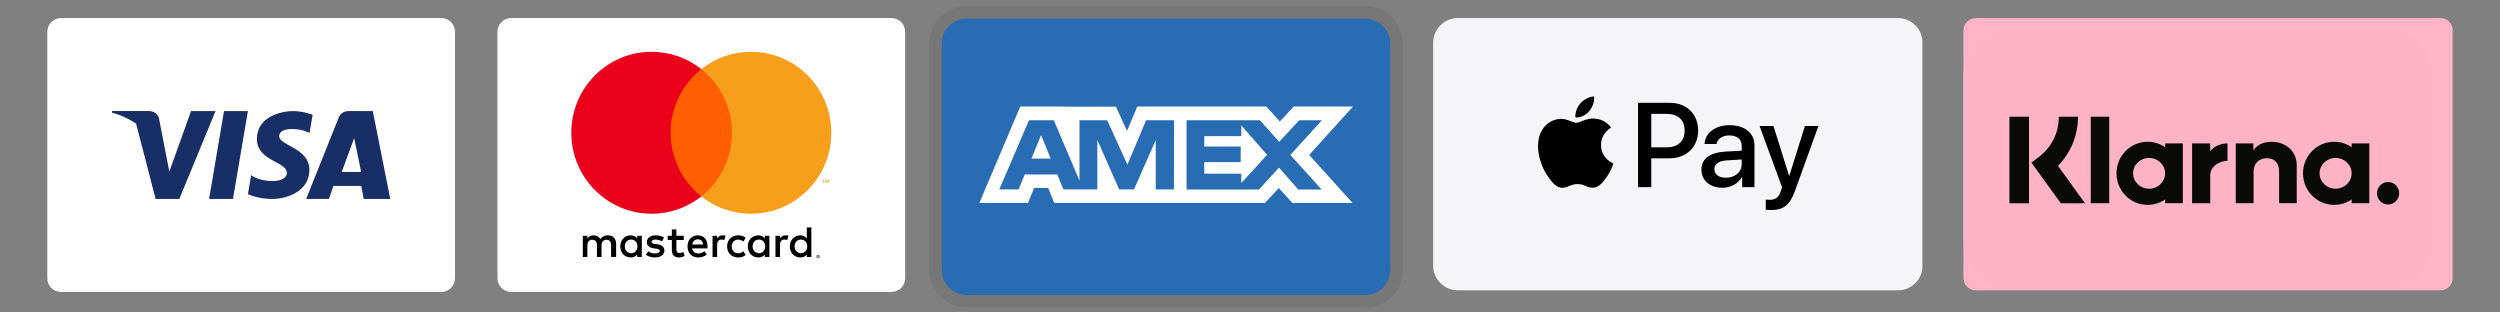
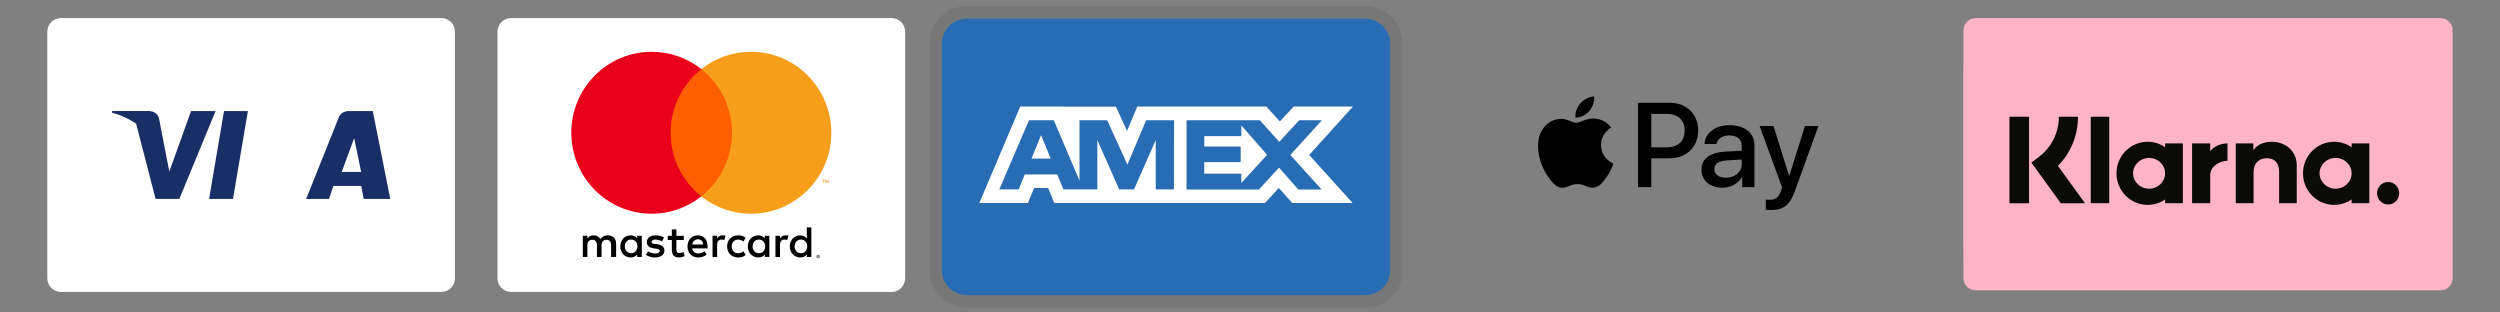
<svg xmlns="http://www.w3.org/2000/svg" width="400" viewBox="0 0 300 37.5" height="50" preserveAspectRatio="xMidYMid meet">
  <rect x="0" y="0" width="300" height="37.5" fill="#808080" stroke="none" />
  <defs>
    <clipPath id="66dd86937e">
-       <path d="M 171.98 2.168 L 230.812 2.168 L 230.812 34.84 L 171.98 34.84 Z M 171.98 2.168 " clip-rule="nonzero" />
-     </clipPath>
+       </clipPath>
    <clipPath id="b05ebdebfe">
      <path d="M 174.941 2.168 L 227.75 2.168 C 229.387 2.168 230.711 3.492 230.711 5.129 L 230.711 31.879 C 230.711 33.512 229.387 34.84 227.75 34.84 L 174.941 34.84 C 173.305 34.84 171.98 33.512 171.98 31.879 L 171.98 5.129 C 171.98 3.492 173.305 2.168 174.941 2.168 Z M 174.941 2.168 " clip-rule="nonzero" />
    </clipPath>
    <clipPath id="b05400aa03">
      <path d="M 235.613 2.168 L 294.445 2.168 L 294.445 34.84 L 235.613 34.84 Z M 235.613 2.168 " clip-rule="nonzero" />
    </clipPath>
    <clipPath id="3397e189f2">
      <path d="M 237.094 2.168 L 292.848 2.168 C 293.668 2.168 294.328 2.832 294.328 3.648 L 294.328 33.359 C 294.328 34.176 293.668 34.84 292.848 34.84 L 237.094 34.84 C 236.277 34.84 235.613 34.176 235.613 33.359 L 235.613 3.648 C 235.613 2.832 236.277 2.168 237.094 2.168 Z M 237.094 2.168 " clip-rule="nonzero" />
    </clipPath>
    <clipPath id="248792ef4a">
      <path d="M 235.613 3.41 L 291.848 3.41 L 291.848 34.816 L 235.613 34.816 Z M 235.613 3.41 " clip-rule="nonzero" />
    </clipPath>
    <clipPath id="51909dc6d7">
      <path d="M 235.613 5.633 L 235.613 32.617 C 235.613 33.844 236.605 34.84 237.832 34.84 L 289.891 34.84 C 291.117 34.84 292.113 33.844 292.113 32.617 L 292.113 5.633 C 292.113 4.406 291.117 3.41 289.891 3.41 L 237.832 3.41 C 236.605 3.41 235.613 4.406 235.613 5.633 Z M 235.613 5.633 " clip-rule="nonzero" />
    </clipPath>
    <clipPath id="a532ef3850">
      <path d="M 241 14 L 288 14 L 288 25 L 241 25 Z M 241 14 " clip-rule="nonzero" />
    </clipPath>
    <clipPath id="3297ffdc47">
      <path d="M 235.613 5.633 L 235.613 32.617 C 235.613 33.844 236.605 34.84 237.832 34.84 L 289.891 34.84 C 291.117 34.84 292.113 33.844 292.113 32.617 L 292.113 5.633 C 292.113 4.406 291.117 3.41 289.891 3.41 L 237.832 3.41 C 236.605 3.41 235.613 4.406 235.613 5.633 Z M 235.613 5.633 " clip-rule="nonzero" />
    </clipPath>
    <clipPath id="12b2cb08a8">
      <path d="M 5.672 2.168 L 54.602 2.168 L 54.602 35.031 L 5.672 35.031 Z M 5.672 2.168 " clip-rule="nonzero" />
    </clipPath>
    <clipPath id="e17d21328b">
      <path d="M 59.691 2.168 L 108.621 2.168 L 108.621 35.031 L 59.691 35.031 Z M 59.691 2.168 " clip-rule="nonzero" />
    </clipPath>
  </defs>
  <g clip-path="url(#66dd86937e)">
    <g clip-path="url(#b05ebdebfe)">
      <path fill="#f5f5f7" d="M 171.98 2.168 L 230.684 2.168 L 230.684 34.84 L 171.98 34.84 Z M 171.98 2.168 " fill-opacity="1" fill-rule="nonzero" />
    </g>
  </g>
  <path fill="#000000" d="M 190.715 13.328 C 190.32 13.785 189.688 14.148 189.059 14.098 C 188.98 13.477 189.289 12.812 189.648 12.406 C 190.043 11.934 190.734 11.594 191.293 11.57 C 191.359 12.219 191.102 12.852 190.715 13.328 M 191.285 14.223 C 190.371 14.168 189.59 14.734 189.156 14.734 C 188.715 14.734 188.055 14.246 187.328 14.262 C 186.391 14.273 185.516 14.797 185.035 15.637 C 184.051 17.309 184.781 19.785 185.734 21.148 C 186.199 21.824 186.758 22.562 187.496 22.535 C 188.191 22.512 188.465 22.09 189.309 22.09 C 190.156 22.09 190.398 22.535 191.137 22.523 C 191.898 22.512 192.375 21.848 192.844 21.176 C 193.375 20.41 193.594 19.664 193.605 19.625 C 193.594 19.609 192.133 19.059 192.121 17.398 C 192.109 16.012 193.27 15.352 193.324 15.312 C 192.668 14.352 191.641 14.246 191.285 14.223 M 196.562 12.34 L 196.562 22.453 L 198.152 22.453 L 198.152 18.996 L 200.355 18.996 C 202.367 18.996 203.777 17.633 203.777 15.66 C 203.777 13.691 202.391 12.34 200.406 12.34 Z M 198.152 13.664 L 199.988 13.664 C 201.367 13.664 202.156 14.391 202.156 15.668 C 202.156 16.945 201.367 17.68 199.98 17.68 L 198.152 17.68 Z M 206.684 22.531 C 207.684 22.531 208.609 22.031 209.031 21.238 L 209.062 21.238 L 209.062 22.453 L 210.535 22.453 L 210.535 17.418 C 210.535 15.961 209.352 15.02 207.531 15.02 C 205.844 15.02 204.594 15.973 204.547 17.281 L 205.98 17.281 C 206.098 16.66 206.684 16.25 207.484 16.25 C 208.457 16.25 209.004 16.699 209.004 17.523 L 209.004 18.082 L 207.02 18.195 C 205.172 18.309 204.172 19.055 204.172 20.352 C 204.172 21.66 205.203 22.531 206.684 22.531 Z M 207.109 21.328 C 206.262 21.328 205.723 20.926 205.723 20.312 C 205.723 19.676 206.242 19.305 207.234 19.246 L 209.004 19.137 L 209.004 19.707 C 209.004 20.656 208.188 21.328 207.109 21.328 Z M 212.5 25.203 C 214.051 25.203 214.781 24.617 215.418 22.848 L 218.211 15.117 L 216.594 15.117 L 214.719 21.09 L 214.688 21.09 L 212.816 15.117 L 211.152 15.117 L 213.848 22.477 L 213.703 22.926 C 213.457 23.684 213.062 23.977 212.359 23.977 C 212.238 23.977 211.992 23.961 211.895 23.949 L 211.895 25.164 C 211.988 25.188 212.383 25.203 212.5 25.203 Z M 212.5 25.203 " fill-opacity="1" fill-rule="nonzero" />
  <g clip-path="url(#b05400aa03)">
    <g clip-path="url(#3397e189f2)">
      <path fill="#ffb4c7" d="M 235.613 2.168 L 294.316 2.168 L 294.316 34.84 L 235.613 34.84 Z M 235.613 2.168 " fill-opacity="1" fill-rule="nonzero" />
    </g>
  </g>
  <g clip-path="url(#248792ef4a)">
    <g clip-path="url(#51909dc6d7)">
      <path fill="#ffb3c7" d="M 241.027 3.441 L 286.438 3.441 C 286.793 3.441 287.145 3.477 287.492 3.547 C 287.84 3.613 288.176 3.719 288.504 3.852 C 288.832 3.988 289.145 4.156 289.438 4.355 C 289.73 4.551 290.004 4.777 290.254 5.027 C 290.508 5.281 290.73 5.555 290.926 5.848 C 291.125 6.145 291.289 6.457 291.426 6.785 C 291.562 7.113 291.664 7.453 291.734 7.801 C 291.801 8.152 291.836 8.504 291.836 8.859 L 291.836 29.371 C 291.836 29.727 291.801 30.078 291.734 30.43 C 291.664 30.777 291.562 31.117 291.426 31.445 C 291.289 31.773 291.125 32.086 290.926 32.383 C 290.73 32.676 290.508 32.953 290.254 33.203 C 290.004 33.453 289.73 33.68 289.438 33.875 C 289.145 34.074 288.832 34.242 288.504 34.379 C 288.176 34.516 287.84 34.617 287.492 34.688 C 287.145 34.754 286.793 34.789 286.438 34.789 L 241.027 34.789 C 240.672 34.789 240.32 34.754 239.973 34.688 C 239.625 34.617 239.289 34.516 238.961 34.379 C 238.633 34.242 238.324 34.074 238.027 33.875 C 237.734 33.68 237.461 33.453 237.211 33.203 C 236.961 32.953 236.734 32.676 236.539 32.383 C 236.344 32.086 236.176 31.773 236.039 31.445 C 235.906 31.117 235.801 30.777 235.734 30.43 C 235.664 30.078 235.629 29.727 235.629 29.371 L 235.629 8.859 C 235.629 8.504 235.664 8.152 235.734 7.801 C 235.801 7.453 235.906 7.113 236.039 6.785 C 236.176 6.457 236.344 6.145 236.539 5.848 C 236.734 5.555 236.961 5.281 237.211 5.027 C 237.461 4.777 237.734 4.551 238.027 4.355 C 238.324 4.156 238.633 3.988 238.961 3.852 C 239.289 3.719 239.625 3.613 239.973 3.547 C 240.32 3.477 240.672 3.441 241.027 3.441 Z M 241.027 3.441 " fill-opacity="1" fill-rule="evenodd" />
    </g>
  </g>
  <g clip-path="url(#a532ef3850)">
    <g clip-path="url(#3297ffdc47)">
      <path fill="#0a0b09" d="M 286.574 21.84 C 285.84 21.84 285.242 22.445 285.242 23.191 C 285.242 23.934 285.84 24.539 286.574 24.539 C 287.309 24.539 287.906 23.934 287.906 23.191 C 287.906 22.445 287.309 21.84 286.574 21.84 Z M 282.195 20.797 C 282.195 19.777 281.332 18.953 280.27 18.953 C 279.211 18.953 278.348 19.777 278.348 20.797 C 278.348 21.82 279.211 22.645 280.27 22.645 C 281.332 22.645 282.195 21.82 282.195 20.797 Z M 282.199 17.211 L 284.32 17.211 L 284.32 24.387 L 282.199 24.387 L 282.199 23.93 C 281.602 24.344 280.879 24.586 280.098 24.586 C 278.031 24.586 276.359 22.891 276.359 20.797 C 276.359 18.707 278.031 17.012 280.098 17.012 C 280.879 17.012 281.602 17.254 282.199 17.668 Z M 265.223 18.145 L 265.223 17.211 L 263.051 17.211 L 263.051 24.387 L 265.227 24.387 L 265.227 21.035 C 265.227 19.906 266.438 19.297 267.277 19.297 C 267.285 19.297 267.293 19.297 267.301 19.301 L 267.301 17.211 C 266.441 17.211 265.648 17.582 265.223 18.145 Z M 259.812 20.797 C 259.812 19.777 258.953 18.953 257.891 18.953 C 256.828 18.953 255.969 19.777 255.969 20.797 C 255.969 21.82 256.828 22.645 257.891 22.645 C 258.953 22.645 259.812 21.82 259.812 20.797 Z M 259.82 17.211 L 261.941 17.211 L 261.941 24.387 L 259.82 24.387 L 259.82 23.93 C 259.223 24.344 258.496 24.586 257.719 24.586 C 255.652 24.586 253.977 22.891 253.977 20.797 C 253.977 18.707 255.652 17.012 257.719 17.012 C 258.496 17.012 259.223 17.254 259.82 17.668 Z M 272.59 17.016 C 271.742 17.016 270.941 17.281 270.402 18.02 L 270.402 17.211 L 268.293 17.211 L 268.293 24.387 L 270.43 24.387 L 270.43 20.617 C 270.43 19.523 271.152 18.988 272.023 18.988 C 272.953 18.988 273.492 19.555 273.492 20.602 L 273.492 24.387 L 275.609 24.387 L 275.609 19.824 C 275.609 18.152 274.297 17.016 272.59 17.016 Z M 250.887 24.387 L 253.109 24.387 L 253.109 14.012 L 250.887 14.012 Z M 241.133 24.391 L 243.484 24.391 L 243.484 14.008 L 241.133 14.008 Z M 249.359 14.008 C 249.359 16.258 248.492 18.348 246.953 19.902 L 250.203 24.391 L 247.297 24.391 L 243.766 19.512 L 244.68 18.82 C 246.191 17.672 247.059 15.918 247.059 14.008 Z M 249.359 14.008 " fill-opacity="1" fill-rule="evenodd" />
    </g>
  </g>
  <g clip-path="url(#12b2cb08a8)">
    <path fill="#ffffff" d="M 7.309 2.168 L 52.965 2.168 C 53.184 2.168 53.391 2.211 53.59 2.293 C 53.789 2.375 53.965 2.496 54.121 2.648 C 54.273 2.805 54.391 2.98 54.473 3.184 C 54.555 3.383 54.598 3.594 54.598 3.812 L 54.598 33.391 C 54.598 33.605 54.555 33.816 54.473 34.02 C 54.391 34.219 54.273 34.398 54.121 34.551 C 53.965 34.707 53.789 34.824 53.59 34.906 C 53.391 34.992 53.184 35.031 52.965 35.031 L 7.309 35.031 C 7.09 35.031 6.883 34.992 6.684 34.906 C 6.484 34.824 6.309 34.707 6.156 34.551 C 6 34.398 5.883 34.219 5.801 34.02 C 5.719 33.816 5.676 33.605 5.676 33.391 L 5.676 3.812 C 5.676 3.594 5.719 3.383 5.801 3.184 C 5.883 2.98 6 2.805 6.156 2.648 C 6.309 2.496 6.484 2.375 6.684 2.293 C 6.883 2.211 7.09 2.168 7.309 2.168 Z M 7.309 2.168 " fill-opacity="1" fill-rule="nonzero" />
  </g>
  <path fill="#182e66" d="M 41.008 20.629 L 42.5 16.57 L 43.336 20.629 Z M 46.832 23.875 L 44.734 13.328 L 41.852 13.328 C 40.879 13.328 40.645 14.113 40.645 14.113 L 36.738 23.875 L 39.469 23.875 L 40.012 22.309 L 43.344 22.309 L 43.648 23.875 Z M 46.832 23.875 " fill-opacity="1" fill-rule="evenodd" />
-   <path fill="#182e66" d="M 37.145 15.961 L 37.516 13.77 C 37.516 13.77 36.371 13.328 35.18 13.328 C 33.891 13.328 30.828 13.902 30.828 16.699 C 30.828 19.332 34.422 19.367 34.422 20.746 C 34.422 22.129 31.199 21.883 30.137 21.012 L 29.75 23.297 C 29.75 23.297 30.91 23.875 32.68 23.875 C 34.453 23.875 37.129 22.938 37.129 20.387 C 37.129 17.734 33.504 17.488 33.504 16.336 C 33.504 15.188 36.031 15.332 37.145 15.961 Z M 37.145 15.961 " fill-opacity="1" fill-rule="evenodd" />
  <path fill="#182e66" d="M 27.957 23.875 L 25.09 23.875 L 26.883 13.328 L 29.75 13.328 Z M 27.957 23.875 " fill-opacity="1" fill-rule="evenodd" />
  <path fill="#182e66" d="M 22.926 13.328 L 20.32 20.582 L 20.012 19.02 L 19.094 14.277 C 19.094 14.277 18.984 13.328 17.797 13.328 L 13.492 13.328 L 13.441 13.504 C 13.441 13.504 14.758 13.781 16.301 14.711 L 18.672 23.875 L 21.52 23.875 L 25.867 13.328 Z M 22.926 13.328 " fill-opacity="1" fill-rule="evenodd" />
  <path fill="#182e66" d="M 19.652 19.008 L 18.785 14.273 C 18.785 14.273 18.68 13.328 17.559 13.328 L 13.488 13.328 L 13.441 13.504 C 13.441 13.504 15.398 13.934 17.273 15.547 C 19.07 17.086 19.652 19.008 19.652 19.008 Z M 19.652 19.008 " fill-opacity="1" fill-rule="evenodd" />
  <path fill="#010202" d="M 163.836 0.738 L 116.008 0.738 C 113.461 0.738 111.516 2.703 111.516 5.266 L 111.516 32.391 C 111.516 34.957 113.609 36.918 116.008 36.918 L 163.836 36.918 C 166.383 36.918 168.328 34.957 168.328 32.391 L 168.328 5.254 C 168.312 2.688 166.219 0.738 163.836 0.738 Z M 163.836 0.738 " fill-opacity="0.07" fill-rule="nonzero" />
  <path fill="#286cb4" d="M 163.836 2.25 C 165.484 2.25 166.832 3.605 166.832 5.266 L 166.832 32.391 C 166.832 34.051 165.484 35.41 163.836 35.41 L 116.008 35.41 C 114.359 35.41 113.012 34.051 113.012 32.391 L 113.012 5.254 C 113.012 3.594 114.359 2.234 116.008 2.234 L 163.836 2.234 " fill-opacity="1" fill-rule="nonzero" />
  <path fill="#ffffff" d="M 124.93 16.211 L 126.082 19.031 L 123.777 19.031 Z M 148.957 16.332 L 144.512 16.332 L 144.512 17.582 L 148.883 17.582 L 148.883 19.453 L 144.512 19.453 L 144.512 20.844 L 148.957 20.844 L 148.957 21.961 L 152.055 18.578 L 148.957 15.047 Z M 127.938 12.801 L 133.91 12.801 L 135.242 15.711 L 136.473 12.785 L 151.965 12.785 L 153.582 14.578 L 155.242 12.785 L 162.355 12.785 L 157.102 18.594 L 162.309 24.359 L 155.078 24.359 L 153.461 22.562 L 151.785 24.359 L 126.516 24.359 L 125.781 22.562 L 124.09 22.562 L 123.355 24.359 L 117.52 24.359 L 122.43 12.785 L 127.547 12.785 Z M 140.887 14.43 L 137.535 14.43 L 135.289 19.758 L 132.863 14.43 L 129.539 14.43 L 129.539 21.672 L 126.457 14.43 L 123.477 14.43 L 119.914 22.73 L 122.234 22.73 L 122.969 20.934 L 126.875 20.934 L 127.609 22.73 L 131.68 22.73 L 131.68 16.797 L 134.301 22.73 L 136.082 22.73 L 138.688 16.812 L 138.688 22.73 L 140.871 22.73 Z M 154.84 18.594 L 158.629 14.43 L 155.902 14.43 L 153.508 17.023 L 151.188 14.43 L 142.383 14.43 L 142.383 22.746 L 151.066 22.746 L 153.477 20.117 L 155.797 22.746 L 158.598 22.746 Z M 154.84 18.594 " fill-opacity="1" fill-rule="nonzero" />
  <g clip-path="url(#e17d21328b)">
    <path fill="#ffffff" d="M 61.328 2.168 L 106.984 2.168 C 107.203 2.168 107.41 2.211 107.609 2.293 C 107.809 2.375 107.988 2.496 108.141 2.648 C 108.293 2.805 108.41 2.98 108.492 3.184 C 108.574 3.383 108.617 3.594 108.617 3.812 L 108.617 33.391 C 108.617 33.605 108.574 33.816 108.492 34.02 C 108.41 34.219 108.293 34.398 108.141 34.551 C 107.988 34.707 107.809 34.824 107.609 34.906 C 107.41 34.992 107.203 35.031 106.984 35.031 L 61.328 35.031 C 61.109 35.031 60.902 34.992 60.703 34.906 C 60.504 34.824 60.328 34.707 60.176 34.551 C 60.02 34.398 59.902 34.219 59.82 34.02 C 59.738 33.816 59.695 33.605 59.695 33.391 L 59.695 3.812 C 59.695 3.594 59.738 3.383 59.82 3.184 C 59.902 2.98 60.02 2.805 60.176 2.648 C 60.328 2.496 60.504 2.375 60.703 2.293 C 60.902 2.211 61.109 2.168 61.328 2.168 Z M 61.328 2.168 " fill-opacity="1" fill-rule="nonzero" />
  </g>
  <path fill="#f79e1b" d="M 99.457 21.949 L 99.457 21.574 L 99.359 21.574 L 99.246 21.832 L 99.133 21.574 L 99.035 21.574 L 99.035 21.949 L 99.105 21.949 L 99.105 21.668 L 99.211 21.91 L 99.281 21.91 L 99.387 21.668 L 99.387 21.949 Z M 98.836 21.949 L 98.836 21.637 L 98.961 21.637 L 98.961 21.574 L 98.645 21.574 L 98.645 21.637 L 98.77 21.637 L 98.77 21.949 Z M 98.836 21.949 " fill-opacity="1" fill-rule="evenodd" />
  <path fill="#ff5f00" d="M 79.938 8.293 L 88.375 8.293 L 88.375 23.57 L 79.938 23.57 Z M 79.938 8.293 " fill-opacity="1" fill-rule="evenodd" />
-   <path fill="#f79e1b" d="M 99.758 15.93 C 99.758 21.297 95.441 25.648 90.117 25.648 C 87.867 25.648 85.797 24.871 84.156 23.57 C 86.398 21.789 87.84 19.031 87.84 15.93 C 87.84 12.832 86.398 10.07 84.156 8.293 C 85.797 6.988 87.867 6.215 90.117 6.215 C 95.441 6.215 99.758 10.562 99.758 15.93 Z M 99.758 15.93 " fill-opacity="1" fill-rule="evenodd" />
+   <path fill="#f79e1b" d="M 99.758 15.93 C 99.758 21.297 95.441 25.648 90.117 25.648 C 87.867 25.648 85.797 24.871 84.156 23.57 C 86.398 21.789 87.84 19.031 87.84 15.93 C 87.84 12.832 86.398 10.07 84.156 8.293 C 85.797 6.988 87.867 6.215 90.117 6.215 C 95.441 6.215 99.758 10.562 99.758 15.93 Z " fill-opacity="1" fill-rule="evenodd" />
  <path fill="#eb001b" d="M 80.473 15.93 C 80.473 12.832 81.914 10.07 84.156 8.293 C 82.516 6.988 80.445 6.215 78.199 6.215 C 72.871 6.215 68.555 10.562 68.555 15.93 C 68.555 21.297 72.871 25.648 78.199 25.648 C 80.445 25.648 82.516 24.871 84.156 23.57 C 81.914 21.789 80.473 19.031 80.473 15.93 Z M 80.473 15.93 " fill-opacity="1" fill-rule="evenodd" />
  <path fill="#000000" d="M 73.934 30.84 L 73.934 29.25 C 73.934 28.641 73.566 28.242 72.941 28.242 C 72.625 28.242 72.285 28.352 72.051 28.695 C 71.867 28.402 71.609 28.242 71.215 28.242 C 70.953 28.242 70.695 28.324 70.484 28.613 L 70.484 28.297 L 69.938 28.297 L 69.938 30.84 L 70.484 30.84 L 70.484 29.438 C 70.484 28.984 70.719 28.773 71.086 28.773 C 71.449 28.773 71.633 29.012 71.633 29.438 L 71.633 30.84 L 72.184 30.84 L 72.184 29.438 C 72.184 28.984 72.445 28.773 72.785 28.773 C 73.148 28.773 73.332 29.012 73.332 29.438 L 73.332 30.84 Z M 82.055 28.297 L 81.168 28.297 L 81.168 27.527 L 80.621 27.527 L 80.621 28.297 L 80.125 28.297 L 80.125 28.801 L 80.621 28.801 L 80.621 29.965 C 80.621 30.551 80.855 30.895 81.48 30.895 C 81.719 30.895 81.977 30.816 82.16 30.707 L 82.004 30.23 C 81.848 30.336 81.664 30.363 81.535 30.363 C 81.273 30.363 81.168 30.207 81.168 29.941 L 81.168 28.801 L 82.055 28.801 Z M 86.707 28.242 C 86.395 28.242 86.184 28.402 86.055 28.613 L 86.055 28.297 L 85.504 28.297 L 85.504 30.84 L 86.055 30.84 L 86.055 29.41 C 86.055 28.984 86.234 28.746 86.574 28.746 C 86.68 28.746 86.812 28.773 86.914 28.801 L 87.07 28.27 C 86.969 28.242 86.812 28.242 86.707 28.242 Z M 79.68 28.508 C 79.418 28.324 79.051 28.242 78.66 28.242 C 78.035 28.242 77.617 28.562 77.617 29.066 C 77.617 29.488 77.93 29.727 78.477 29.809 L 78.738 29.832 C 79.027 29.887 79.184 29.965 79.184 30.098 C 79.184 30.285 78.973 30.418 78.609 30.418 C 78.242 30.418 77.957 30.285 77.773 30.152 L 77.512 30.574 C 77.797 30.789 78.191 30.895 78.582 30.895 C 79.312 30.895 79.73 30.551 79.73 30.07 C 79.73 29.621 79.391 29.383 78.871 29.305 L 78.609 29.277 C 78.375 29.25 78.191 29.199 78.191 29.039 C 78.191 28.852 78.375 28.746 78.66 28.746 C 78.973 28.746 79.289 28.879 79.445 28.961 Z M 94.254 28.242 C 93.941 28.242 93.734 28.402 93.602 28.613 L 93.602 28.297 L 93.055 28.297 L 93.055 30.84 L 93.602 30.84 L 93.602 29.41 C 93.602 28.984 93.785 28.746 94.125 28.746 C 94.23 28.746 94.359 28.773 94.465 28.801 L 94.621 28.27 C 94.516 28.242 94.359 28.242 94.254 28.242 Z M 87.254 29.57 C 87.254 30.336 87.777 30.895 88.586 30.895 C 88.953 30.895 89.215 30.812 89.477 30.602 L 89.215 30.152 C 89.004 30.312 88.797 30.391 88.562 30.391 C 88.117 30.391 87.805 30.07 87.805 29.57 C 87.805 29.09 88.117 28.773 88.562 28.746 C 88.797 28.746 89.004 28.828 89.215 28.984 L 89.477 28.535 C 89.215 28.324 88.953 28.242 88.586 28.242 C 87.777 28.242 87.254 28.801 87.254 29.57 Z M 92.324 28.297 L 91.773 28.297 L 91.773 28.613 C 91.59 28.375 91.328 28.242 90.988 28.242 C 90.285 28.242 89.734 28.801 89.734 29.57 C 89.734 30.336 90.285 30.895 90.988 30.895 C 91.355 30.895 91.617 30.762 91.773 30.523 L 91.773 30.84 L 92.324 30.84 Z M 90.312 29.57 C 90.312 29.117 90.598 28.746 91.07 28.746 C 91.512 28.746 91.824 29.09 91.824 29.57 C 91.824 30.02 91.512 30.391 91.07 30.391 C 90.598 30.363 90.312 30.02 90.312 29.57 Z M 83.754 28.242 C 83.023 28.242 82.5 28.773 82.5 29.57 C 82.5 30.363 83.023 30.895 83.781 30.895 C 84.145 30.895 84.512 30.789 84.801 30.551 L 84.539 30.152 C 84.328 30.312 84.066 30.418 83.805 30.418 C 83.469 30.418 83.129 30.258 83.051 29.809 L 84.902 29.809 L 84.902 29.594 C 84.93 28.773 84.461 28.242 83.754 28.242 Z M 83.754 28.719 C 84.094 28.719 84.328 28.934 84.383 29.332 L 83.074 29.332 C 83.129 28.984 83.363 28.719 83.754 28.719 Z M 97.363 27.289 L 96.816 27.289 L 96.816 28.613 C 96.633 28.375 96.371 28.242 96.031 28.242 C 95.328 28.242 94.777 28.801 94.777 29.57 C 94.777 30.336 95.328 30.895 96.031 30.895 C 96.398 30.895 96.66 30.762 96.816 30.523 L 96.816 30.84 L 97.363 30.84 Z M 95.352 29.57 C 95.352 29.117 95.641 28.746 96.109 28.746 C 96.555 28.746 96.867 29.09 96.867 29.57 C 96.867 30.02 96.555 30.391 96.109 30.391 C 95.641 30.363 95.352 30.02 95.352 29.57 Z M 77.016 28.297 L 76.465 28.297 L 76.465 28.613 C 76.285 28.375 76.023 28.242 75.684 28.242 C 74.977 28.242 74.43 28.801 74.43 29.57 C 74.43 30.336 74.977 30.895 75.684 30.895 C 76.047 30.895 76.309 30.762 76.465 30.523 L 76.465 30.84 L 77.016 30.84 Z M 74.977 29.57 C 74.977 29.117 75.266 28.746 75.734 28.746 C 76.18 28.746 76.492 29.09 76.492 29.57 C 76.492 30.02 76.18 30.391 75.734 30.391 C 75.266 30.363 74.977 30.02 74.977 29.57 Z M 74.977 29.57 " fill-opacity="1" fill-rule="evenodd" />
  <path fill="#000000" d="M 98.145 30.727 L 98.145 30.777 L 98.188 30.777 C 98.199 30.777 98.207 30.773 98.215 30.77 C 98.219 30.766 98.223 30.758 98.223 30.75 C 98.223 30.742 98.219 30.734 98.215 30.73 C 98.207 30.727 98.199 30.727 98.188 30.727 Z M 98.188 30.691 C 98.211 30.691 98.23 30.695 98.242 30.707 C 98.258 30.719 98.262 30.73 98.262 30.75 C 98.262 30.766 98.258 30.777 98.246 30.789 C 98.238 30.797 98.223 30.805 98.203 30.809 L 98.266 30.879 L 98.219 30.879 L 98.16 30.809 L 98.145 30.809 L 98.145 30.879 L 98.105 30.879 L 98.105 30.691 Z M 98.176 30.941 C 98.199 30.941 98.219 30.938 98.238 30.93 C 98.254 30.922 98.27 30.91 98.285 30.898 C 98.301 30.883 98.309 30.867 98.316 30.848 C 98.324 30.828 98.328 30.809 98.328 30.785 C 98.328 30.762 98.324 30.742 98.316 30.723 C 98.309 30.703 98.301 30.688 98.285 30.672 C 98.27 30.66 98.254 30.648 98.238 30.641 C 98.219 30.633 98.199 30.629 98.176 30.629 C 98.156 30.629 98.137 30.633 98.117 30.641 C 98.098 30.648 98.082 30.66 98.07 30.672 C 98.055 30.688 98.043 30.703 98.035 30.723 C 98.027 30.742 98.023 30.762 98.023 30.785 C 98.023 30.809 98.027 30.828 98.035 30.848 C 98.043 30.867 98.055 30.883 98.07 30.898 C 98.082 30.91 98.098 30.922 98.117 30.93 C 98.137 30.938 98.156 30.941 98.176 30.941 Z M 98.176 30.582 C 98.207 30.582 98.23 30.59 98.254 30.598 C 98.281 30.609 98.301 30.625 98.32 30.641 C 98.336 30.66 98.352 30.684 98.363 30.707 C 98.371 30.73 98.379 30.758 98.379 30.785 C 98.379 30.812 98.371 30.84 98.363 30.863 C 98.352 30.887 98.336 30.91 98.32 30.926 C 98.301 30.945 98.281 30.961 98.254 30.973 C 98.23 30.98 98.207 30.988 98.176 30.988 C 98.148 30.988 98.125 30.98 98.098 30.973 C 98.074 30.961 98.055 30.945 98.035 30.926 C 98.016 30.91 98.004 30.887 97.992 30.863 C 97.98 30.84 97.977 30.812 97.977 30.785 C 97.977 30.758 97.98 30.73 97.992 30.707 C 98.004 30.684 98.016 30.66 98.035 30.641 C 98.055 30.625 98.074 30.609 98.098 30.598 C 98.125 30.59 98.148 30.582 98.176 30.582 Z M 98.176 30.582 " fill-opacity="1" fill-rule="evenodd" />
</svg>